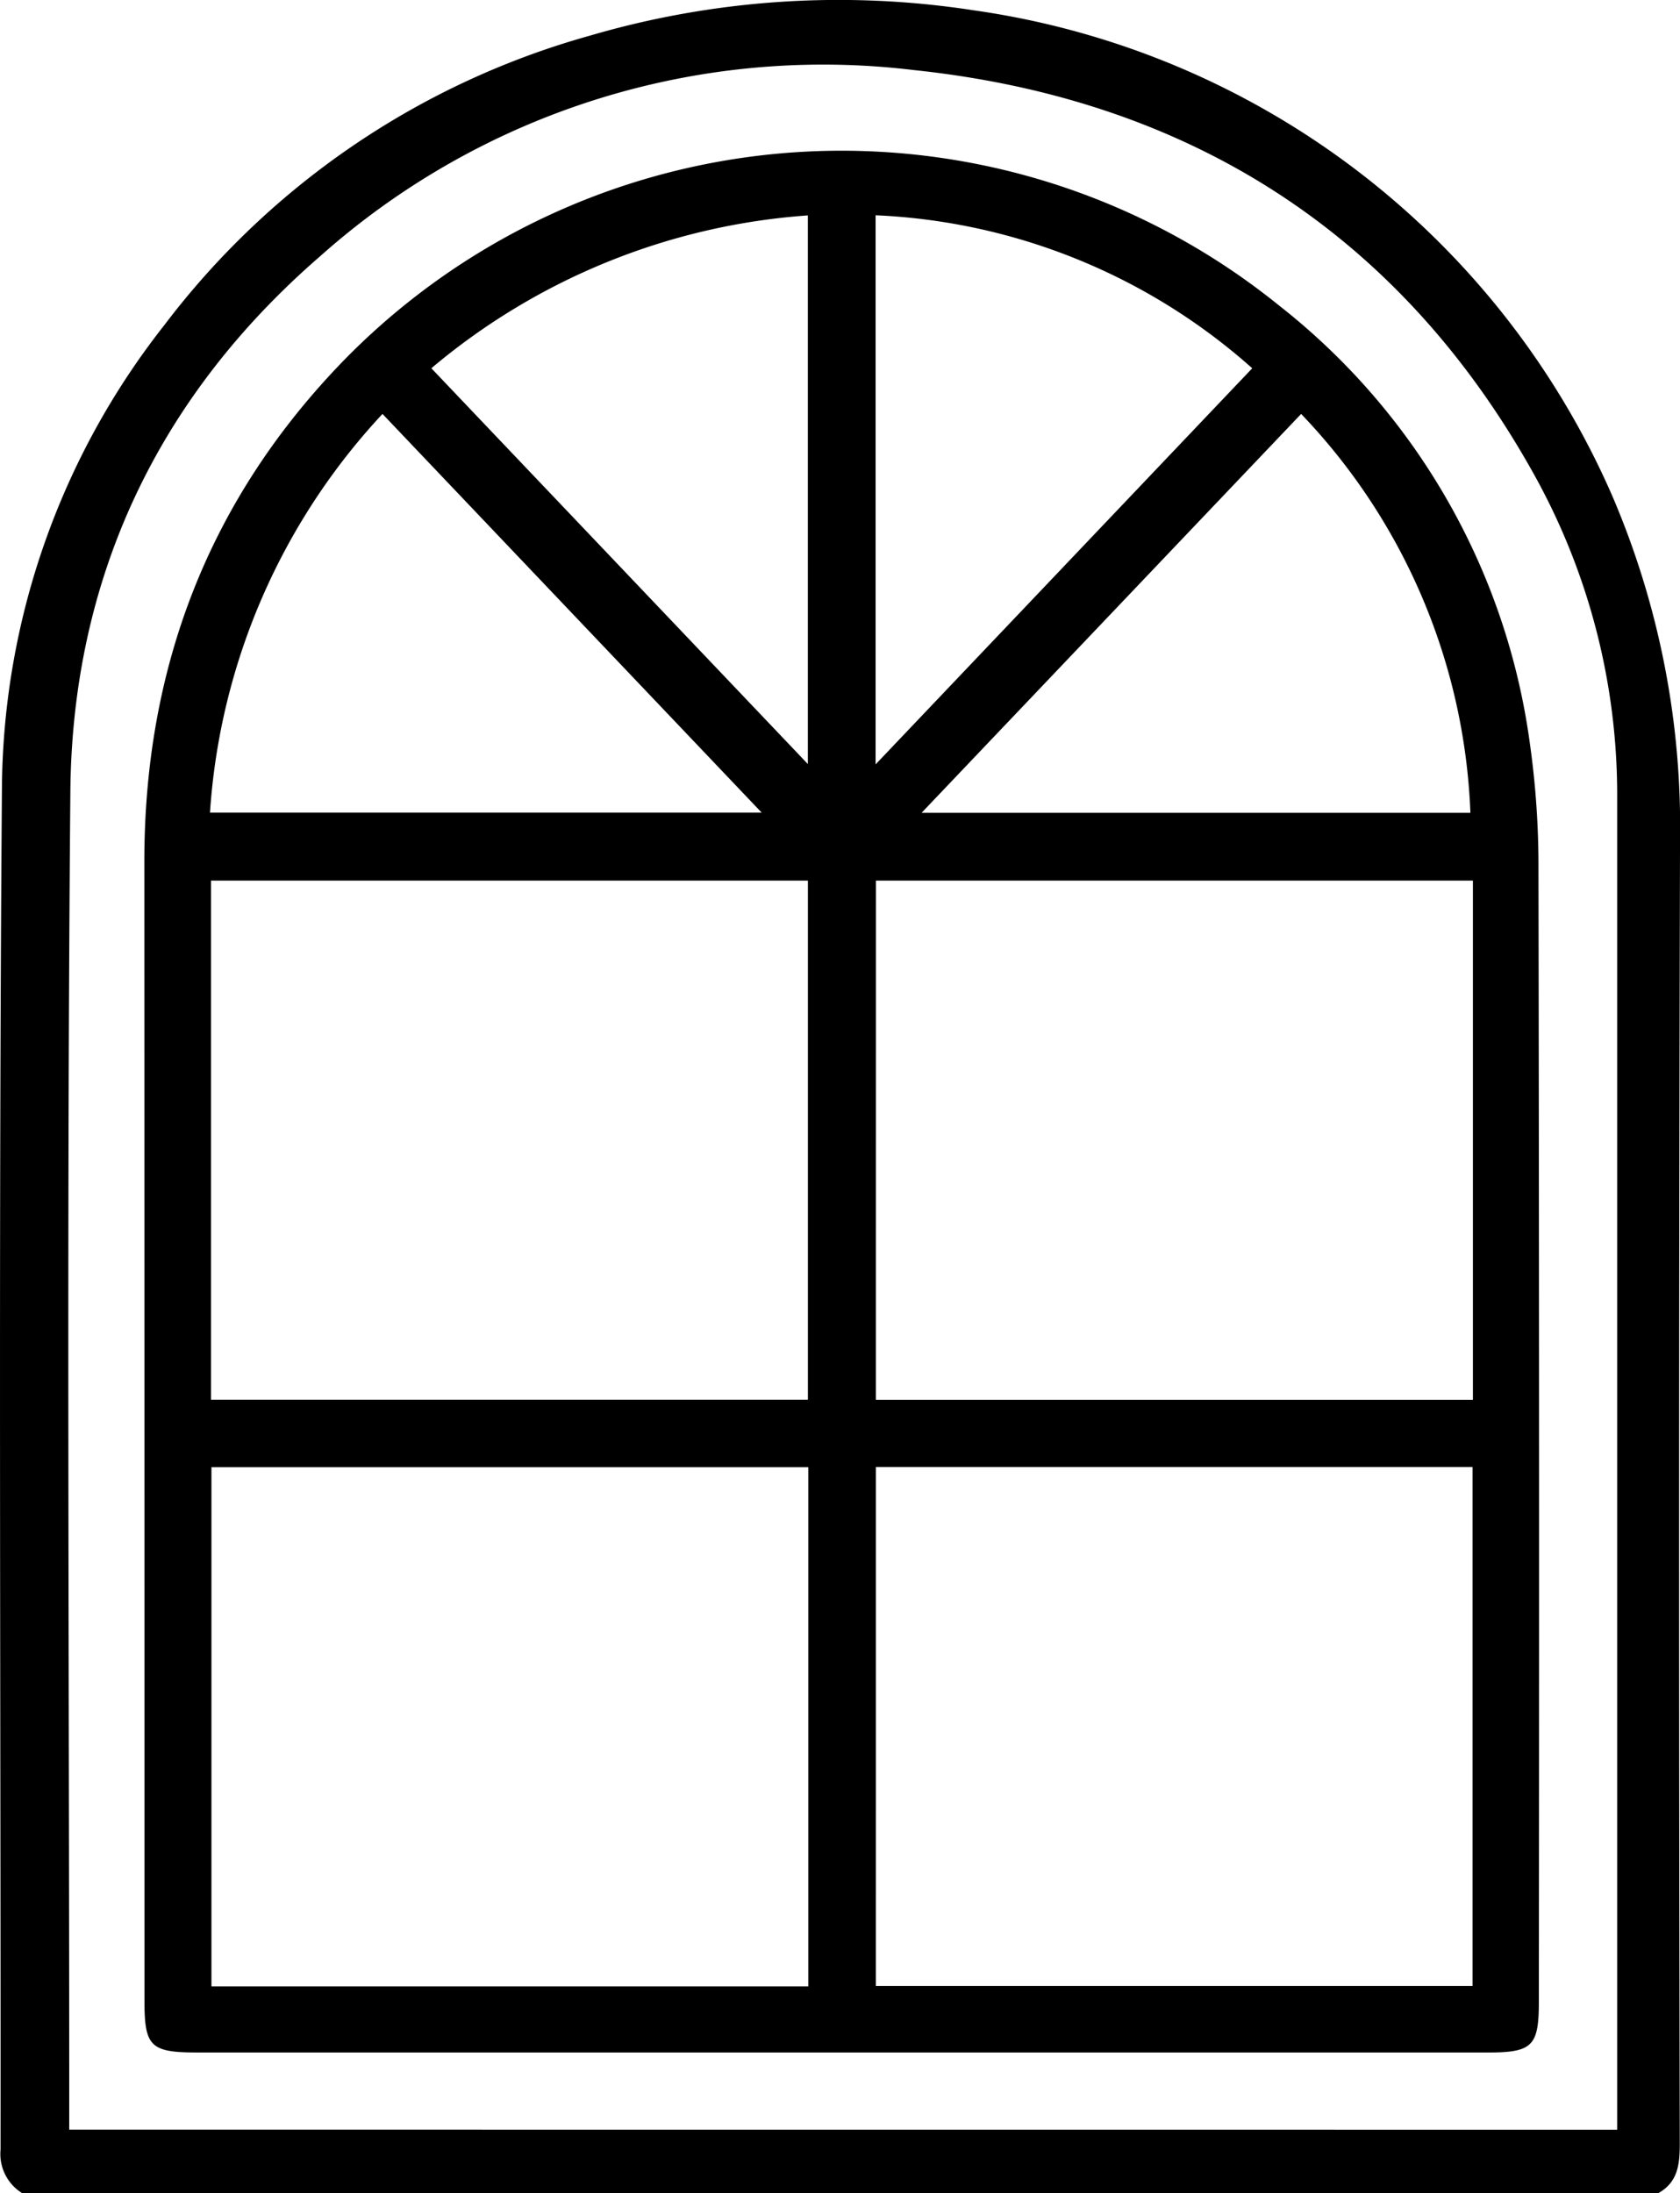
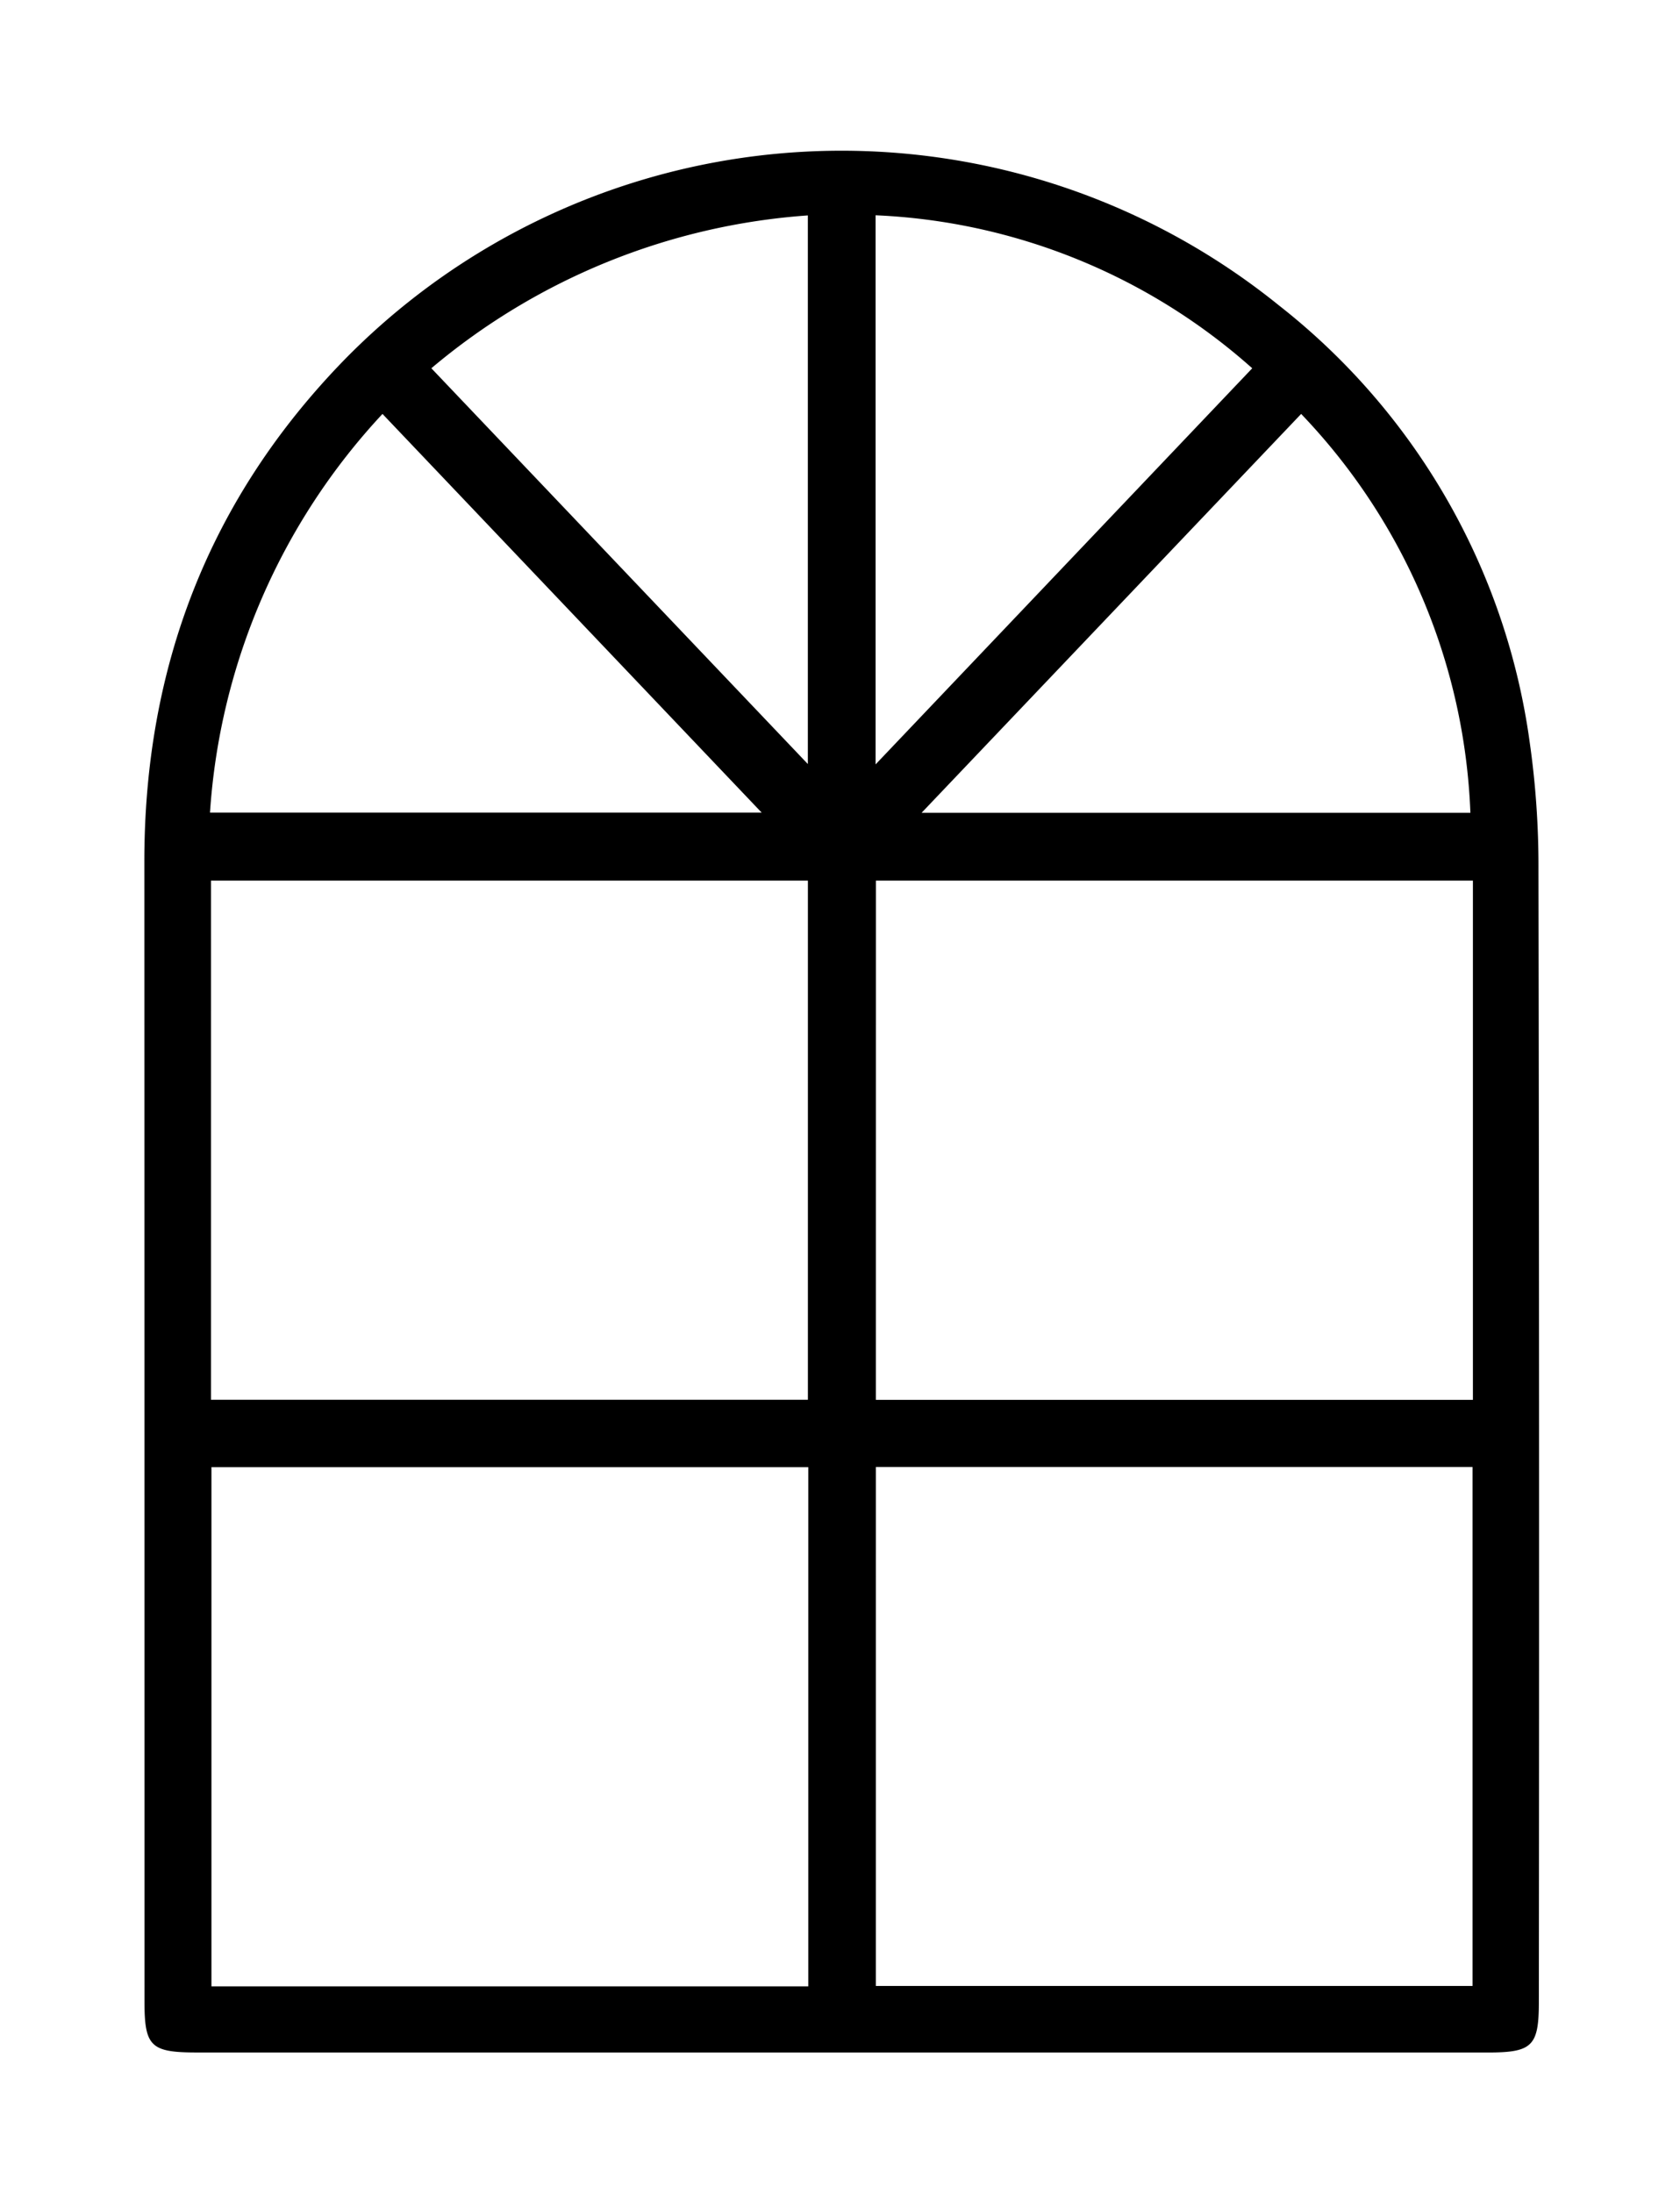
<svg xmlns="http://www.w3.org/2000/svg" width="105.038" height="137.097" viewBox="0 0 105.038 137.097">
  <g id="Group_209" data-name="Group 209" transform="translate(2442.605 -9873.999)">
-     <path id="Path_1056" data-name="Path 1056" d="M390.768,137.093a2.879,2.879,0,0,1-1.339-2.708c.017-28.467-.132-56.936.089-85.4a47.3,47.3,0,0,1,10.133-28.64,50.321,50.321,0,0,1,26.626-18.12A55.284,55.284,0,0,1,450.25.637,51.42,51.42,0,0,1,490.2,31a52.387,52.387,0,0,1,4.235,21.468q-.105,40.759-.016,81.519c0,1.264-.092,2.415-1.337,3.11Zm99.737-3.957v-1.8q0-40.694,0-81.387A41.2,41.2,0,0,0,485.387,29.8c-8.442-15.278-21.73-23.624-38.87-25.425A47.259,47.259,0,0,0,409.428,16c-10.163,8.8-15.519,20.119-15.634,33.495-.237,27.395-.071,54.793-.071,82.19v1.446Z" transform="translate(-2832 9874.003)" fill="#000000" />
    <path id="Path_1057" data-name="Path 1057" d="M451.056,137.734h-40.3c-2.888,0-3.274-.374-3.274-3.2q0-35.6-.008-71.209c-.013-12.169,4.037-22.728,12.541-31.445a43.5,43.5,0,0,1,58.387-3.372,41.924,41.924,0,0,1,15.682,27.273,54.786,54.786,0,0,1,.554,7.994q.062,35.4.024,70.807c0,2.75-.406,3.153-3.179,3.154h-40.43m2.158-40.8h37.328V64.475H453.214ZM411.669,133.6h37.315V101.143H411.669Zm41.541-.026h37.308V101.13H453.211Zm-4.249-69.1h-37.32V96.929h37.32ZM422.363,35.3a40.448,40.448,0,0,0-10.785,24.925h34.494L422.363,35.3m33.709,24.936h34.31A38.146,38.146,0,0,0,479.8,35.3L456.072,60.232m-2.879-3.023,23.549-24.763a37.851,37.851,0,0,0-23.549-9.565ZM425.418,32.444l23.54,24.743V22.89a40.959,40.959,0,0,0-23.54,9.555" transform="translate(-2841.054 9864.576)" fill="#000000" />
  </g>
</svg>